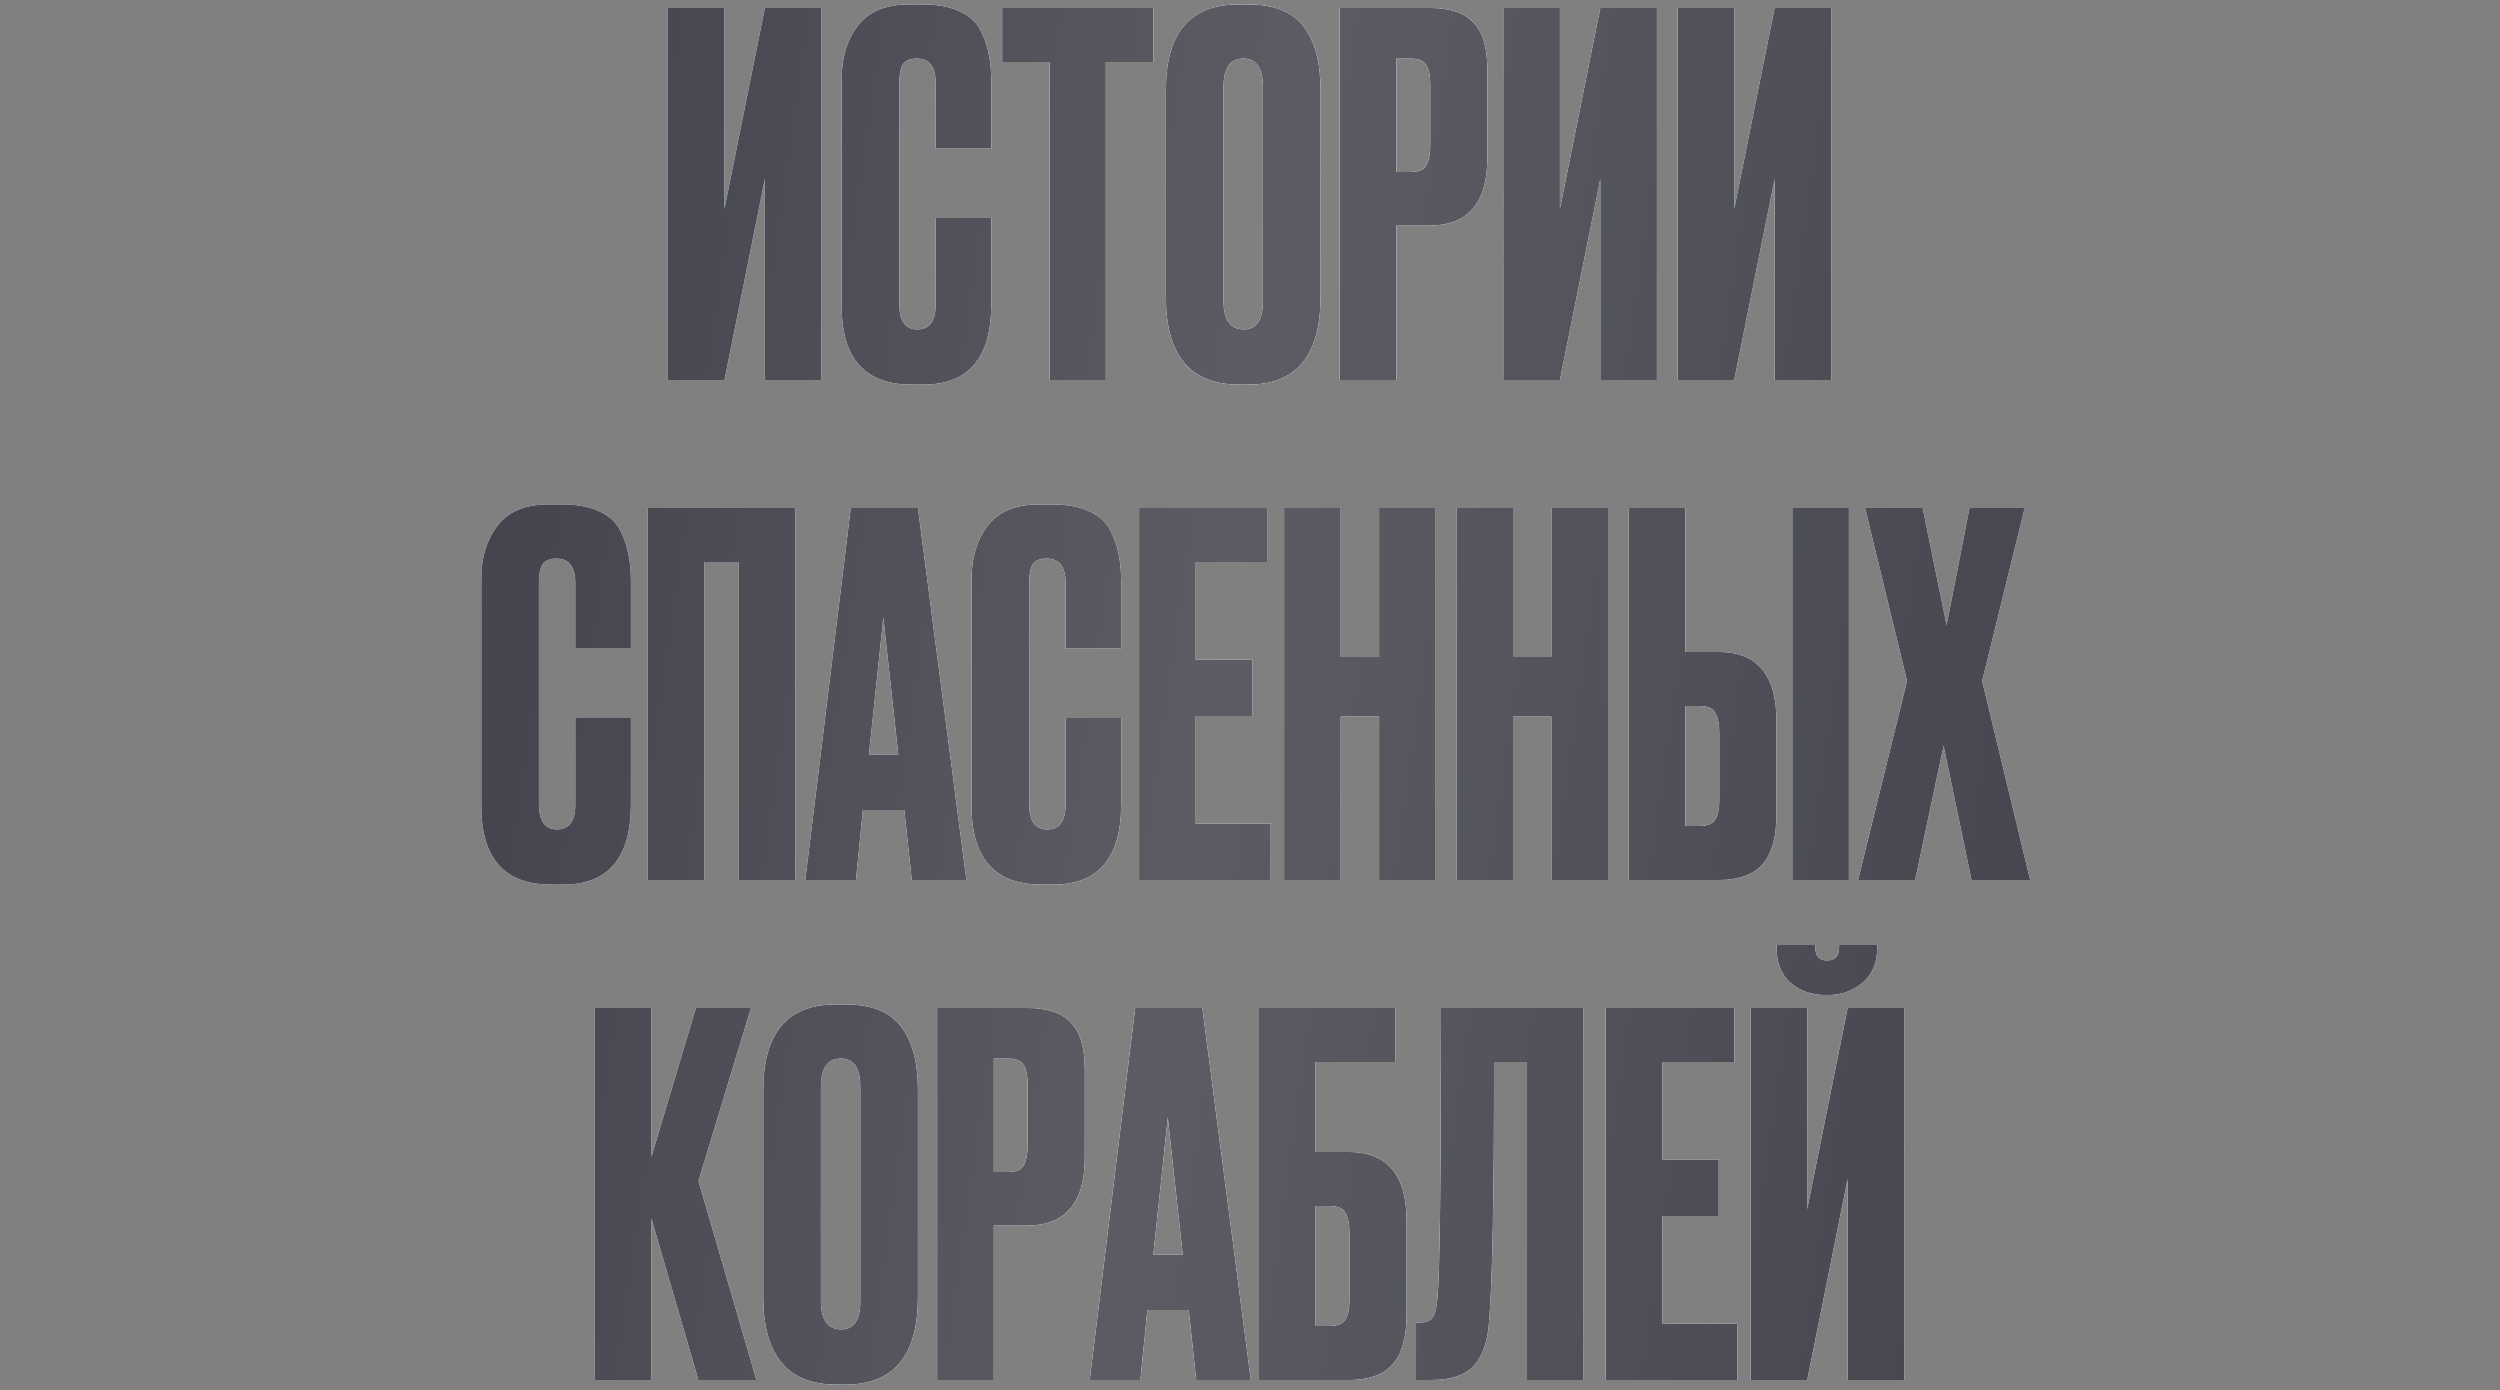
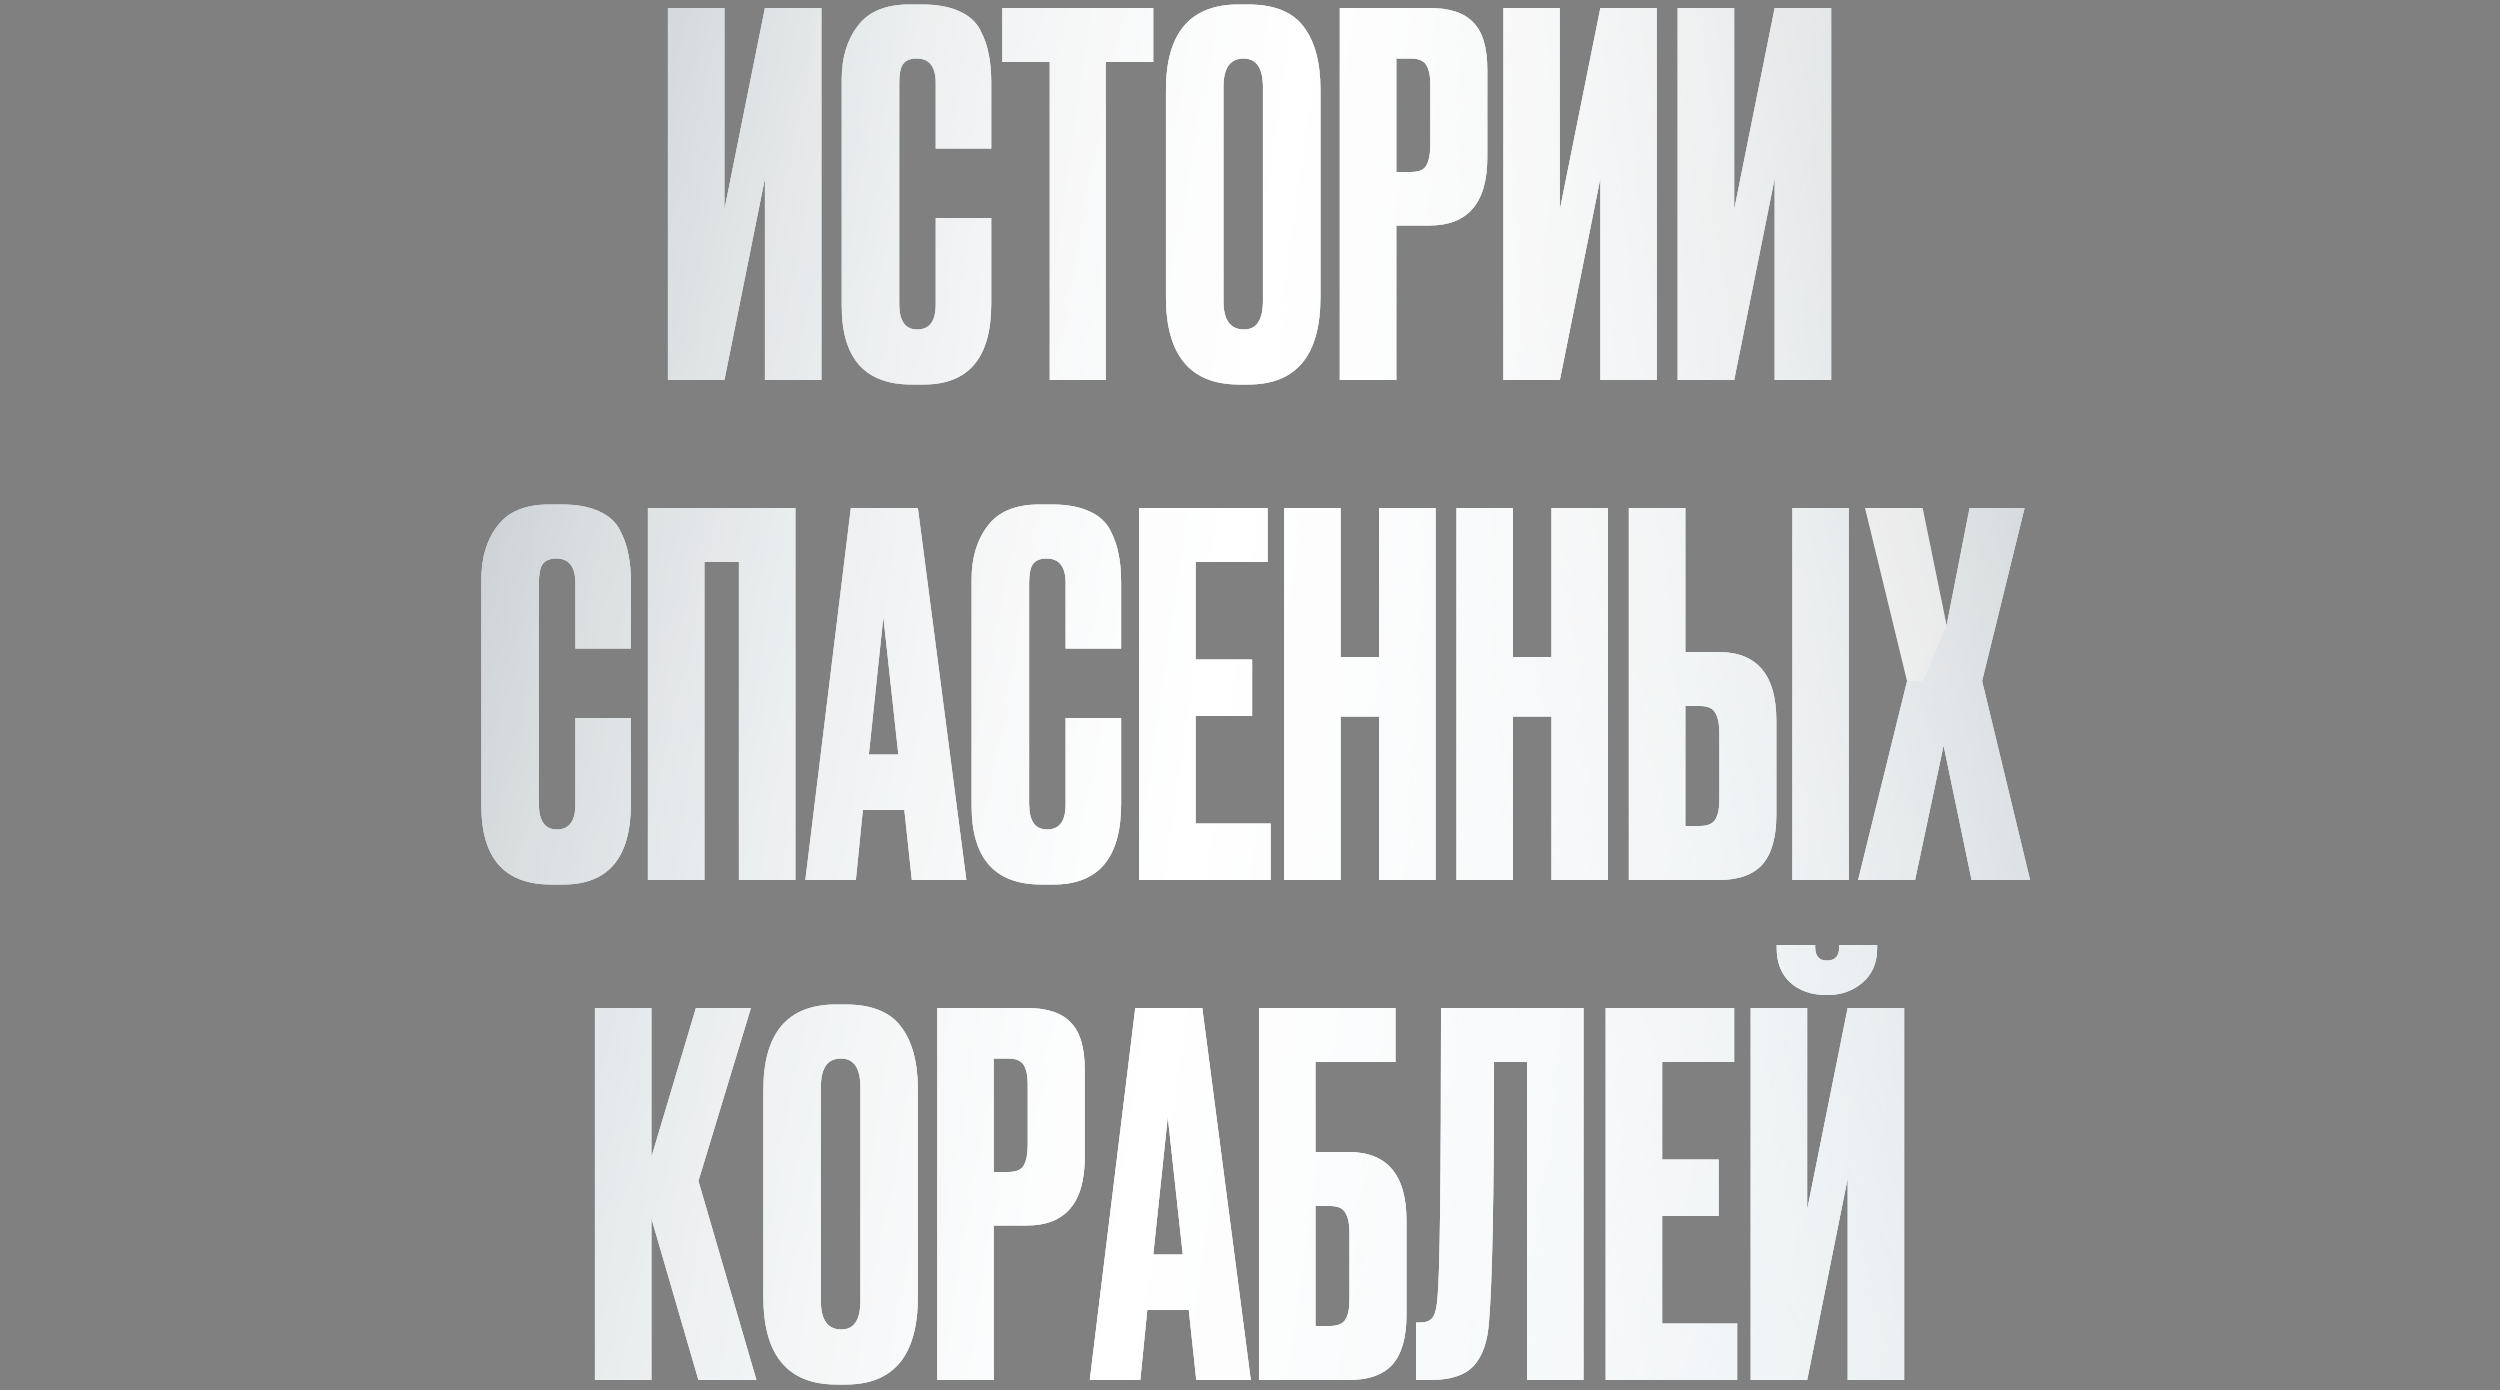
<svg xmlns="http://www.w3.org/2000/svg" width="250" height="139" viewBox="0 0 250 139" fill="none">
  <rect x="0" y="0" width="250" height="139" fill="#808080" stroke="none" />
  <path d="M76.492 38V17.85L72.442 38H66.792V0.8H72.442V20.95L76.492 0.8H82.142V38H76.492ZM93.573 30.45V21.8H99.123V30.4C99.123 35.767 96.873 38.45 92.373 38.45H91.123C86.49 38.45 84.173 35.833 84.173 30.6V7.9C84.173 5.767 84.707 4 85.773 2.6C86.84 1.167 88.557 0.45 90.923 0.45H92.223C93.69 0.45 94.907 0.667 95.873 1.1C96.873 1.533 97.59 2.167 98.023 3C98.457 3.833 98.74 4.65 98.873 5.45C99.04 6.217 99.123 7.133 99.123 8.2V14.85H93.573V8.3C93.573 6.667 92.94 5.85 91.673 5.85C91.007 5.85 90.54 6.05 90.273 6.45C90.04 6.817 89.923 7.433 89.923 8.3V30.4C89.923 32.1 90.523 32.95 91.723 32.95C92.957 32.95 93.573 32.117 93.573 30.45ZM100.225 0.8H115.325V6.2H110.575V38H104.975V6.2H100.225V0.8ZM132.045 8.95V29.7C132.045 35.533 129.645 38.45 124.845 38.45H123.895C119.028 38.45 116.595 35.533 116.595 29.7V9C116.595 3.3 119.012 0.45 123.845 0.45H124.795C127.395 0.45 129.245 1.183 130.345 2.65C131.478 4.117 132.045 6.217 132.045 8.95ZM126.295 30.1V8.7C126.295 6.8 125.645 5.85 124.345 5.85C123.012 5.85 122.345 6.8 122.345 8.7V30.1C122.345 32 123.028 32.95 124.395 32.95C125.662 32.95 126.295 32 126.295 30.1ZM142.931 22.55H139.631V38H133.981V0.8H142.931C144.965 0.8 146.431 1.283 147.331 2.25C148.265 3.183 148.731 4.75 148.731 6.95V15.75C148.731 20.283 146.798 22.55 142.931 22.55ZM139.631 5.85V17.2H141.081C141.881 17.2 142.398 16.983 142.631 16.55C142.898 16.083 143.031 15.4 143.031 14.5V8.4C143.031 7.567 142.898 6.933 142.631 6.5C142.365 6.067 141.848 5.85 141.081 5.85H139.631ZM160.036 38V17.85L155.986 38H150.336V0.8H155.986V20.95L160.036 0.8H165.686V38H160.036ZM177.468 38V17.85L173.418 38H167.768V0.8H173.418V20.95L177.468 0.8H183.118V38H177.468ZM57.538 80.45V71.8H63.088V80.4C63.088 85.767 60.838 88.45 56.338 88.45H55.088C50.455 88.45 48.138 85.833 48.138 80.6V57.9C48.138 55.767 48.671 54 49.738 52.6C50.805 51.167 52.521 50.45 54.888 50.45H56.188C57.655 50.45 58.871 50.667 59.838 51.1C60.838 51.533 61.555 52.167 61.988 53C62.421 53.833 62.705 54.65 62.838 55.45C63.005 56.217 63.088 57.133 63.088 58.2V64.85H57.538V58.3C57.538 56.667 56.905 55.85 55.638 55.85C54.971 55.85 54.505 56.05 54.238 56.45C54.005 56.817 53.888 57.433 53.888 58.3V80.4C53.888 82.1 54.488 82.95 55.688 82.95C56.921 82.95 57.538 82.117 57.538 80.45ZM64.79 88V50.8H79.54V88H73.89V56.2H70.44V88H64.79ZM91.185 88L90.435 81H86.285L85.585 88H80.535L85.085 50.8H91.785L96.635 88H91.185ZM88.335 61.7L86.885 75.45H89.835L88.335 61.7ZM106.562 80.45V71.8H112.112V80.4C112.112 85.767 109.862 88.45 105.362 88.45H104.112C99.478 88.45 97.162 85.833 97.162 80.6V57.9C97.162 55.767 97.695 54 98.761 52.6C99.828 51.167 101.545 50.45 103.912 50.45H105.212C106.678 50.45 107.895 50.667 108.862 51.1C109.862 51.533 110.578 52.167 111.012 53C111.445 53.833 111.728 54.65 111.862 55.45C112.028 56.217 112.112 57.133 112.112 58.2V64.85H106.562V58.3C106.562 56.667 105.928 55.85 104.662 55.85C103.995 55.85 103.528 56.05 103.262 56.45C103.028 56.817 102.912 57.433 102.912 58.3V80.4C102.912 82.1 103.512 82.95 104.712 82.95C105.945 82.95 106.562 82.117 106.562 80.45ZM113.913 50.8H126.763V56.2H119.563V65.95H125.213V71.6H119.563V82.35H127.063V88H113.913V50.8ZM134.063 71.65V88H128.413V50.8H134.063V65.7H137.913V50.8H143.563V88H137.913V71.65H134.063ZM151.299 71.65V88H145.649V50.8H151.299V65.7H155.149V50.8H160.799V88H155.149V71.65H151.299ZM168.535 65.2H171.835C175.702 65.2 177.635 67.483 177.635 72.05V81.5C177.635 83.733 177.169 85.383 176.235 86.45C175.302 87.483 173.835 88 171.835 88H162.885V50.8H168.535V65.2ZM168.535 82.6H169.985C170.752 82.6 171.269 82.383 171.535 81.95C171.802 81.517 171.935 80.883 171.935 80.05V73.3C171.935 72.4 171.802 71.733 171.535 71.3C171.302 70.833 170.785 70.6 169.985 70.6H168.535V82.6ZM184.885 50.8V88H179.235V50.8H184.885ZM190.709 68.1L186.509 50.8H192.259L194.659 62.55L196.959 50.8H202.459L198.209 68.1L203.009 88H197.159L194.359 74.55L191.509 88H185.809L190.709 68.1ZM69.842 138L65.142 121.85V138H59.492V100.8H65.142V115.7L69.592 100.8H75.092L69.842 118.1L75.642 138H69.842ZM91.786 108.95V129.7C91.786 135.533 89.386 138.45 84.586 138.45H83.636C78.77 138.45 76.336 135.533 76.336 129.7V109C76.336 103.3 78.753 100.45 83.586 100.45H84.536C87.136 100.45 88.986 101.183 90.086 102.65C91.22 104.117 91.786 106.217 91.786 108.95ZM86.036 130.1V108.7C86.036 106.8 85.386 105.85 84.086 105.85C82.753 105.85 82.086 106.8 82.086 108.7V130.1C82.086 132 82.77 132.95 84.136 132.95C85.403 132.95 86.036 132 86.036 130.1ZM102.673 122.55H99.373V138H93.723V100.8H102.673C104.706 100.8 106.173 101.283 107.073 102.25C108.006 103.183 108.473 104.75 108.473 106.95V115.75C108.473 120.283 106.539 122.55 102.673 122.55ZM99.373 105.85V117.2H100.823C101.623 117.2 102.139 116.983 102.373 116.55C102.639 116.083 102.773 115.4 102.773 114.5V108.4C102.773 107.567 102.639 106.933 102.373 106.5C102.106 106.067 101.589 105.85 100.823 105.85H99.373ZM119.628 138L118.878 131H114.728L114.028 138H108.978L113.528 100.8H120.228L125.078 138H119.628ZM116.778 111.7L115.328 125.45H118.278L116.778 111.7ZM125.898 138V100.8H139.548V106.2H131.548V115.2H134.848C138.715 115.2 140.648 117.483 140.648 122.05V131.5C140.648 133.733 140.181 135.383 139.248 136.45C138.315 137.483 136.848 138 134.848 138H125.898ZM131.548 132.6H132.998C133.765 132.6 134.281 132.383 134.548 131.95C134.815 131.517 134.948 130.883 134.948 130.05V123.3C134.948 122.4 134.815 121.733 134.548 121.3C134.315 120.833 133.798 120.6 132.998 120.6H131.548V132.6ZM152.702 138V106.2H149.402C149.402 119.5 149.235 128.15 148.902 132.15C148.769 134.15 148.252 135.633 147.352 136.6C146.485 137.533 145.035 138 143.002 138H141.602V132.25H142.002C142.635 132.25 143.069 132.067 143.302 131.7C143.535 131.333 143.685 130.683 143.752 129.75C143.985 127.517 144.102 117.867 144.102 100.8H158.352V138H152.702ZM160.568 100.8H173.418V106.2H166.218V115.95H171.868V121.6H166.218V132.35H173.718V138H160.568V100.8ZM184.768 138V117.85L180.718 138H175.068V100.8H180.718V120.95L184.768 100.8H190.418V138H184.768ZM182.768 99.5H182.618C181.151 99.5 179.951 99.083 179.018 98.25C178.118 97.417 177.668 96.267 177.668 94.8V94.5H181.518V94.7C181.518 95.6 181.901 96.05 182.668 96.05H182.718C183.518 96.05 183.918 95.6 183.918 94.7V94.5H187.718V94.8C187.718 96.267 187.235 97.417 186.268 98.25C185.301 99.083 184.135 99.5 182.768 99.5Z" fill="#32333D" />
  <path d="M76.492 38V17.85L72.442 38H66.792V0.8H72.442V20.95L76.492 0.8H82.142V38H76.492ZM93.573 30.45V21.8H99.123V30.4C99.123 35.767 96.873 38.45 92.373 38.45H91.123C86.49 38.45 84.173 35.833 84.173 30.6V7.9C84.173 5.767 84.707 4 85.773 2.6C86.84 1.167 88.557 0.45 90.923 0.45H92.223C93.69 0.45 94.907 0.667 95.873 1.1C96.873 1.533 97.59 2.167 98.023 3C98.457 3.833 98.74 4.65 98.873 5.45C99.04 6.217 99.123 7.133 99.123 8.2V14.85H93.573V8.3C93.573 6.667 92.94 5.85 91.673 5.85C91.007 5.85 90.54 6.05 90.273 6.45C90.04 6.817 89.923 7.433 89.923 8.3V30.4C89.923 32.1 90.523 32.95 91.723 32.95C92.957 32.95 93.573 32.117 93.573 30.45ZM100.225 0.8H115.325V6.2H110.575V38H104.975V6.2H100.225V0.8ZM132.045 8.95V29.7C132.045 35.533 129.645 38.45 124.845 38.45H123.895C119.028 38.45 116.595 35.533 116.595 29.7V9C116.595 3.3 119.012 0.45 123.845 0.45H124.795C127.395 0.45 129.245 1.183 130.345 2.65C131.478 4.117 132.045 6.217 132.045 8.95ZM126.295 30.1V8.7C126.295 6.8 125.645 5.85 124.345 5.85C123.012 5.85 122.345 6.8 122.345 8.7V30.1C122.345 32 123.028 32.95 124.395 32.95C125.662 32.95 126.295 32 126.295 30.1ZM142.931 22.55H139.631V38H133.981V0.8H142.931C144.965 0.8 146.431 1.283 147.331 2.25C148.265 3.183 148.731 4.75 148.731 6.95V15.75C148.731 20.283 146.798 22.55 142.931 22.55ZM139.631 5.85V17.2H141.081C141.881 17.2 142.398 16.983 142.631 16.55C142.898 16.083 143.031 15.4 143.031 14.5V8.4C143.031 7.567 142.898 6.933 142.631 6.5C142.365 6.067 141.848 5.85 141.081 5.85H139.631ZM160.036 38V17.85L155.986 38H150.336V0.8H155.986V20.95L160.036 0.8H165.686V38H160.036ZM177.468 38V17.85L173.418 38H167.768V0.8H173.418V20.95L177.468 0.8H183.118V38H177.468ZM57.538 80.45V71.8H63.088V80.4C63.088 85.767 60.838 88.45 56.338 88.45H55.088C50.455 88.45 48.138 85.833 48.138 80.6V57.9C48.138 55.767 48.671 54 49.738 52.6C50.805 51.167 52.521 50.45 54.888 50.45H56.188C57.655 50.45 58.871 50.667 59.838 51.1C60.838 51.533 61.555 52.167 61.988 53C62.421 53.833 62.705 54.65 62.838 55.45C63.005 56.217 63.088 57.133 63.088 58.2V64.85H57.538V58.3C57.538 56.667 56.905 55.85 55.638 55.85C54.971 55.85 54.505 56.05 54.238 56.45C54.005 56.817 53.888 57.433 53.888 58.3V80.4C53.888 82.1 54.488 82.95 55.688 82.95C56.921 82.95 57.538 82.117 57.538 80.45ZM64.79 88V50.8H79.54V88H73.89V56.2H70.44V88H64.79ZM91.185 88L90.435 81H86.285L85.585 88H80.535L85.085 50.8H91.785L96.635 88H91.185ZM88.335 61.7L86.885 75.45H89.835L88.335 61.7ZM106.562 80.45V71.8H112.112V80.4C112.112 85.767 109.862 88.45 105.362 88.45H104.112C99.478 88.45 97.162 85.833 97.162 80.6V57.9C97.162 55.767 97.695 54 98.761 52.6C99.828 51.167 101.545 50.45 103.912 50.45H105.212C106.678 50.45 107.895 50.667 108.862 51.1C109.862 51.533 110.578 52.167 111.012 53C111.445 53.833 111.728 54.65 111.862 55.45C112.028 56.217 112.112 57.133 112.112 58.2V64.85H106.562V58.3C106.562 56.667 105.928 55.85 104.662 55.85C103.995 55.85 103.528 56.05 103.262 56.45C103.028 56.817 102.912 57.433 102.912 58.3V80.4C102.912 82.1 103.512 82.95 104.712 82.95C105.945 82.95 106.562 82.117 106.562 80.45ZM113.913 50.8H126.763V56.2H119.563V65.95H125.213V71.6H119.563V82.35H127.063V88H113.913V50.8ZM134.063 71.65V88H128.413V50.8H134.063V65.7H137.913V50.8H143.563V88H137.913V71.65H134.063ZM151.299 71.65V88H145.649V50.8H151.299V65.7H155.149V50.8H160.799V88H155.149V71.65H151.299ZM168.535 65.2H171.835C175.702 65.2 177.635 67.483 177.635 72.05V81.5C177.635 83.733 177.169 85.383 176.235 86.45C175.302 87.483 173.835 88 171.835 88H162.885V50.8H168.535V65.2ZM168.535 82.6H169.985C170.752 82.6 171.269 82.383 171.535 81.95C171.802 81.517 171.935 80.883 171.935 80.05V73.3C171.935 72.4 171.802 71.733 171.535 71.3C171.302 70.833 170.785 70.6 169.985 70.6H168.535V82.6ZM184.885 50.8V88H179.235V50.8H184.885ZM190.709 68.1L186.509 50.8H192.259L194.659 62.55L196.959 50.8H202.459L198.209 68.1L203.009 88H197.159L194.359 74.55L191.509 88H185.809L190.709 68.1ZM69.842 138L65.142 121.85V138H59.492V100.8H65.142V115.7L69.592 100.8H75.092L69.842 118.1L75.642 138H69.842ZM91.786 108.95V129.7C91.786 135.533 89.386 138.45 84.586 138.45H83.636C78.77 138.45 76.336 135.533 76.336 129.7V109C76.336 103.3 78.753 100.45 83.586 100.45H84.536C87.136 100.45 88.986 101.183 90.086 102.65C91.22 104.117 91.786 106.217 91.786 108.95ZM86.036 130.1V108.7C86.036 106.8 85.386 105.85 84.086 105.85C82.753 105.85 82.086 106.8 82.086 108.7V130.1C82.086 132 82.77 132.95 84.136 132.95C85.403 132.95 86.036 132 86.036 130.1ZM102.673 122.55H99.373V138H93.723V100.8H102.673C104.706 100.8 106.173 101.283 107.073 102.25C108.006 103.183 108.473 104.75 108.473 106.95V115.75C108.473 120.283 106.539 122.55 102.673 122.55ZM99.373 105.85V117.2H100.823C101.623 117.2 102.139 116.983 102.373 116.55C102.639 116.083 102.773 115.4 102.773 114.5V108.4C102.773 107.567 102.639 106.933 102.373 106.5C102.106 106.067 101.589 105.85 100.823 105.85H99.373ZM119.628 138L118.878 131H114.728L114.028 138H108.978L113.528 100.8H120.228L125.078 138H119.628ZM116.778 111.7L115.328 125.45H118.278L116.778 111.7ZM125.898 138V100.8H139.548V106.2H131.548V115.2H134.848C138.715 115.2 140.648 117.483 140.648 122.05V131.5C140.648 133.733 140.181 135.383 139.248 136.45C138.315 137.483 136.848 138 134.848 138H125.898ZM131.548 132.6H132.998C133.765 132.6 134.281 132.383 134.548 131.95C134.815 131.517 134.948 130.883 134.948 130.05V123.3C134.948 122.4 134.815 121.733 134.548 121.3C134.315 120.833 133.798 120.6 132.998 120.6H131.548V132.6ZM152.702 138V106.2H149.402C149.402 119.5 149.235 128.15 148.902 132.15C148.769 134.15 148.252 135.633 147.352 136.6C146.485 137.533 145.035 138 143.002 138H141.602V132.25H142.002C142.635 132.25 143.069 132.067 143.302 131.7C143.535 131.333 143.685 130.683 143.752 129.75C143.985 127.517 144.102 117.867 144.102 100.8H158.352V138H152.702ZM160.568 100.8H173.418V106.2H166.218V115.95H171.868V121.6H166.218V132.35H173.718V138H160.568V100.8ZM184.768 138V117.85L180.718 138H175.068V100.8H180.718V120.95L184.768 100.8H190.418V138H184.768ZM182.768 99.5H182.618C181.151 99.5 179.951 99.083 179.018 98.25C178.118 97.417 177.668 96.267 177.668 94.8V94.5H181.518V94.7C181.518 95.6 181.901 96.05 182.668 96.05H182.718C183.518 96.05 183.918 95.6 183.918 94.7V94.5H187.718V94.8C187.718 96.267 187.235 97.417 186.268 98.25C185.301 99.083 184.135 99.5 182.768 99.5Z" fill="white" />
-   <path d="M76.492 38V17.85L72.442 38H66.792V0.8H72.442V20.95L76.492 0.8H82.142V38H76.492ZM93.573 30.45V21.8H99.123V30.4C99.123 35.767 96.873 38.45 92.373 38.45H91.123C86.49 38.45 84.173 35.833 84.173 30.6V7.9C84.173 5.767 84.707 4 85.773 2.6C86.84 1.167 88.557 0.45 90.923 0.45H92.223C93.69 0.45 94.907 0.667 95.873 1.1C96.873 1.533 97.59 2.167 98.023 3C98.457 3.833 98.74 4.65 98.873 5.45C99.04 6.217 99.123 7.133 99.123 8.2V14.85H93.573V8.3C93.573 6.667 92.94 5.85 91.673 5.85C91.007 5.85 90.54 6.05 90.273 6.45C90.04 6.817 89.923 7.433 89.923 8.3V30.4C89.923 32.1 90.523 32.95 91.723 32.95C92.957 32.95 93.573 32.117 93.573 30.45ZM100.225 0.8H115.325V6.2H110.575V38H104.975V6.2H100.225V0.8ZM132.045 8.95V29.7C132.045 35.533 129.645 38.45 124.845 38.45H123.895C119.028 38.45 116.595 35.533 116.595 29.7V9C116.595 3.3 119.012 0.45 123.845 0.45H124.795C127.395 0.45 129.245 1.183 130.345 2.65C131.478 4.117 132.045 6.217 132.045 8.95ZM126.295 30.1V8.7C126.295 6.8 125.645 5.85 124.345 5.85C123.012 5.85 122.345 6.8 122.345 8.7V30.1C122.345 32 123.028 32.95 124.395 32.95C125.662 32.95 126.295 32 126.295 30.1ZM142.931 22.55H139.631V38H133.981V0.8H142.931C144.965 0.8 146.431 1.283 147.331 2.25C148.265 3.183 148.731 4.75 148.731 6.95V15.75C148.731 20.283 146.798 22.55 142.931 22.55ZM139.631 5.85V17.2H141.081C141.881 17.2 142.398 16.983 142.631 16.55C142.898 16.083 143.031 15.4 143.031 14.5V8.4C143.031 7.567 142.898 6.933 142.631 6.5C142.365 6.067 141.848 5.85 141.081 5.85H139.631ZM160.036 38V17.85L155.986 38H150.336V0.8H155.986V20.95L160.036 0.8H165.686V38H160.036ZM177.468 38V17.85L173.418 38H167.768V0.8H173.418V20.95L177.468 0.8H183.118V38H177.468ZM57.538 80.45V71.8H63.088V80.4C63.088 85.767 60.838 88.45 56.338 88.45H55.088C50.455 88.45 48.138 85.833 48.138 80.6V57.9C48.138 55.767 48.671 54 49.738 52.6C50.805 51.167 52.521 50.45 54.888 50.45H56.188C57.655 50.45 58.871 50.667 59.838 51.1C60.838 51.533 61.555 52.167 61.988 53C62.421 53.833 62.705 54.65 62.838 55.45C63.005 56.217 63.088 57.133 63.088 58.2V64.85H57.538V58.3C57.538 56.667 56.905 55.85 55.638 55.85C54.971 55.85 54.505 56.05 54.238 56.45C54.005 56.817 53.888 57.433 53.888 58.3V80.4C53.888 82.1 54.488 82.95 55.688 82.95C56.921 82.95 57.538 82.117 57.538 80.45ZM64.79 88V50.8H79.54V88H73.89V56.2H70.44V88H64.79ZM91.185 88L90.435 81H86.285L85.585 88H80.535L85.085 50.8H91.785L96.635 88H91.185ZM88.335 61.7L86.885 75.45H89.835L88.335 61.7ZM106.562 80.45V71.8H112.112V80.4C112.112 85.767 109.862 88.45 105.362 88.45H104.112C99.478 88.45 97.162 85.833 97.162 80.6V57.9C97.162 55.767 97.695 54 98.761 52.6C99.828 51.167 101.545 50.45 103.912 50.45H105.212C106.678 50.45 107.895 50.667 108.862 51.1C109.862 51.533 110.578 52.167 111.012 53C111.445 53.833 111.728 54.65 111.862 55.45C112.028 56.217 112.112 57.133 112.112 58.2V64.85H106.562V58.3C106.562 56.667 105.928 55.85 104.662 55.85C103.995 55.85 103.528 56.05 103.262 56.45C103.028 56.817 102.912 57.433 102.912 58.3V80.4C102.912 82.1 103.512 82.95 104.712 82.95C105.945 82.95 106.562 82.117 106.562 80.45ZM113.913 50.8H126.763V56.2H119.563V65.95H125.213V71.6H119.563V82.35H127.063V88H113.913V50.8ZM134.063 71.65V88H128.413V50.8H134.063V65.7H137.913V50.8H143.563V88H137.913V71.65H134.063ZM151.299 71.65V88H145.649V50.8H151.299V65.7H155.149V50.8H160.799V88H155.149V71.65H151.299ZM168.535 65.2H171.835C175.702 65.2 177.635 67.483 177.635 72.05V81.5C177.635 83.733 177.169 85.383 176.235 86.45C175.302 87.483 173.835 88 171.835 88H162.885V50.8H168.535V65.2ZM168.535 82.6H169.985C170.752 82.6 171.269 82.383 171.535 81.95C171.802 81.517 171.935 80.883 171.935 80.05V73.3C171.935 72.4 171.802 71.733 171.535 71.3C171.302 70.833 170.785 70.6 169.985 70.6H168.535V82.6ZM184.885 50.8V88H179.235V50.8H184.885ZM190.709 68.1L186.509 50.8H192.259L194.659 62.55L196.959 50.8H202.459L198.209 68.1L203.009 88H197.159L194.359 74.55L191.509 88H185.809L190.709 68.1ZM69.842 138L65.142 121.85V138H59.492V100.8H65.142V115.7L69.592 100.8H75.092L69.842 118.1L75.642 138H69.842ZM91.786 108.95V129.7C91.786 135.533 89.386 138.45 84.586 138.45H83.636C78.77 138.45 76.336 135.533 76.336 129.7V109C76.336 103.3 78.753 100.45 83.586 100.45H84.536C87.136 100.45 88.986 101.183 90.086 102.65C91.22 104.117 91.786 106.217 91.786 108.95ZM86.036 130.1V108.7C86.036 106.8 85.386 105.85 84.086 105.85C82.753 105.85 82.086 106.8 82.086 108.7V130.1C82.086 132 82.77 132.95 84.136 132.95C85.403 132.95 86.036 132 86.036 130.1ZM102.673 122.55H99.373V138H93.723V100.8H102.673C104.706 100.8 106.173 101.283 107.073 102.25C108.006 103.183 108.473 104.75 108.473 106.95V115.75C108.473 120.283 106.539 122.55 102.673 122.55ZM99.373 105.85V117.2H100.823C101.623 117.2 102.139 116.983 102.373 116.55C102.639 116.083 102.773 115.4 102.773 114.5V108.4C102.773 107.567 102.639 106.933 102.373 106.5C102.106 106.067 101.589 105.85 100.823 105.85H99.373ZM119.628 138L118.878 131H114.728L114.028 138H108.978L113.528 100.8H120.228L125.078 138H119.628ZM116.778 111.7L115.328 125.45H118.278L116.778 111.7ZM125.898 138V100.8H139.548V106.2H131.548V115.2H134.848C138.715 115.2 140.648 117.483 140.648 122.05V131.5C140.648 133.733 140.181 135.383 139.248 136.45C138.315 137.483 136.848 138 134.848 138H125.898ZM131.548 132.6H132.998C133.765 132.6 134.281 132.383 134.548 131.95C134.815 131.517 134.948 130.883 134.948 130.05V123.3C134.948 122.4 134.815 121.733 134.548 121.3C134.315 120.833 133.798 120.6 132.998 120.6H131.548V132.6ZM152.702 138V106.2H149.402C149.402 119.5 149.235 128.15 148.902 132.15C148.769 134.15 148.252 135.633 147.352 136.6C146.485 137.533 145.035 138 143.002 138H141.602V132.25H142.002C142.635 132.25 143.069 132.067 143.302 131.7C143.535 131.333 143.685 130.683 143.752 129.75C143.985 127.517 144.102 117.867 144.102 100.8H158.352V138H152.702ZM160.568 100.8H173.418V106.2H166.218V115.95H171.868V121.6H166.218V132.35H173.718V138H160.568V100.8ZM184.768 138V117.85L180.718 138H175.068V100.8H180.718V120.95L184.768 100.8H190.418V138H184.768ZM182.768 99.5H182.618C181.151 99.5 179.951 99.083 179.018 98.25C178.118 97.417 177.668 96.267 177.668 94.8V94.5H181.518V94.7C181.518 95.6 181.901 96.05 182.668 96.05H182.718C183.518 96.05 183.918 95.6 183.918 94.7V94.5H187.718V94.8C187.718 96.267 187.235 97.417 186.268 98.25C185.301 99.083 184.135 99.5 182.768 99.5Z" fill="#D6E2E8" />
+   <path d="M76.492 38V17.85L72.442 38H66.792V0.8H72.442V20.95L76.492 0.8H82.142V38H76.492ZM93.573 30.45V21.8H99.123V30.4C99.123 35.767 96.873 38.45 92.373 38.45H91.123C86.49 38.45 84.173 35.833 84.173 30.6V7.9C84.173 5.767 84.707 4 85.773 2.6C86.84 1.167 88.557 0.45 90.923 0.45H92.223C93.69 0.45 94.907 0.667 95.873 1.1C96.873 1.533 97.59 2.167 98.023 3C98.457 3.833 98.74 4.65 98.873 5.45C99.04 6.217 99.123 7.133 99.123 8.2V14.85H93.573V8.3C93.573 6.667 92.94 5.85 91.673 5.85C91.007 5.85 90.54 6.05 90.273 6.45C90.04 6.817 89.923 7.433 89.923 8.3V30.4C89.923 32.1 90.523 32.95 91.723 32.95C92.957 32.95 93.573 32.117 93.573 30.45ZM100.225 0.8H115.325V6.2H110.575V38H104.975V6.2H100.225V0.8ZM132.045 8.95V29.7C132.045 35.533 129.645 38.45 124.845 38.45H123.895C119.028 38.45 116.595 35.533 116.595 29.7V9C116.595 3.3 119.012 0.45 123.845 0.45H124.795C127.395 0.45 129.245 1.183 130.345 2.65C131.478 4.117 132.045 6.217 132.045 8.95ZM126.295 30.1V8.7C126.295 6.8 125.645 5.85 124.345 5.85C123.012 5.85 122.345 6.8 122.345 8.7V30.1C122.345 32 123.028 32.95 124.395 32.95C125.662 32.95 126.295 32 126.295 30.1ZM142.931 22.55H139.631V38H133.981V0.8H142.931C144.965 0.8 146.431 1.283 147.331 2.25C148.265 3.183 148.731 4.75 148.731 6.95V15.75C148.731 20.283 146.798 22.55 142.931 22.55ZM139.631 5.85V17.2H141.081C141.881 17.2 142.398 16.983 142.631 16.55C142.898 16.083 143.031 15.4 143.031 14.5V8.4C143.031 7.567 142.898 6.933 142.631 6.5C142.365 6.067 141.848 5.85 141.081 5.85H139.631ZM160.036 38V17.85L155.986 38H150.336V0.8H155.986V20.95L160.036 0.8H165.686V38H160.036ZM177.468 38V17.85L173.418 38H167.768V0.8H173.418V20.95L177.468 0.8H183.118V38H177.468ZM57.538 80.45V71.8H63.088V80.4C63.088 85.767 60.838 88.45 56.338 88.45H55.088C50.455 88.45 48.138 85.833 48.138 80.6V57.9C48.138 55.767 48.671 54 49.738 52.6C50.805 51.167 52.521 50.45 54.888 50.45H56.188C57.655 50.45 58.871 50.667 59.838 51.1C60.838 51.533 61.555 52.167 61.988 53C62.421 53.833 62.705 54.65 62.838 55.45C63.005 56.217 63.088 57.133 63.088 58.2V64.85H57.538V58.3C57.538 56.667 56.905 55.85 55.638 55.85C54.971 55.85 54.505 56.05 54.238 56.45C54.005 56.817 53.888 57.433 53.888 58.3V80.4C53.888 82.1 54.488 82.95 55.688 82.95C56.921 82.95 57.538 82.117 57.538 80.45ZM64.79 88V50.8H79.54V88H73.89V56.2H70.44V88H64.79ZM91.185 88L90.435 81H86.285L85.585 88H80.535L85.085 50.8H91.785L96.635 88H91.185ZM88.335 61.7L86.885 75.45H89.835L88.335 61.7ZM106.562 80.45V71.8H112.112V80.4C112.112 85.767 109.862 88.45 105.362 88.45H104.112C99.478 88.45 97.162 85.833 97.162 80.6V57.9C97.162 55.767 97.695 54 98.761 52.6C99.828 51.167 101.545 50.45 103.912 50.45H105.212C106.678 50.45 107.895 50.667 108.862 51.1C109.862 51.533 110.578 52.167 111.012 53C111.445 53.833 111.728 54.65 111.862 55.45C112.028 56.217 112.112 57.133 112.112 58.2V64.85H106.562V58.3C106.562 56.667 105.928 55.85 104.662 55.85C103.995 55.85 103.528 56.05 103.262 56.45C103.028 56.817 102.912 57.433 102.912 58.3V80.4C102.912 82.1 103.512 82.95 104.712 82.95C105.945 82.95 106.562 82.117 106.562 80.45ZM113.913 50.8H126.763V56.2H119.563V65.95H125.213V71.6H119.563V82.35H127.063V88H113.913V50.8ZM134.063 71.65V88H128.413V50.8H134.063V65.7H137.913V50.8H143.563V88H137.913V71.65H134.063ZM151.299 71.65V88H145.649V50.8H151.299V65.7H155.149V50.8H160.799V88H155.149V71.65H151.299ZM168.535 65.2H171.835C175.702 65.2 177.635 67.483 177.635 72.05V81.5C177.635 83.733 177.169 85.383 176.235 86.45C175.302 87.483 173.835 88 171.835 88H162.885V50.8H168.535V65.2ZM168.535 82.6H169.985C170.752 82.6 171.269 82.383 171.535 81.95C171.802 81.517 171.935 80.883 171.935 80.05V73.3C171.935 72.4 171.802 71.733 171.535 71.3C171.302 70.833 170.785 70.6 169.985 70.6H168.535V82.6ZM184.885 50.8V88H179.235V50.8H184.885ZM190.709 68.1H192.259L194.659 62.55L196.959 50.8H202.459L198.209 68.1L203.009 88H197.159L194.359 74.55L191.509 88H185.809L190.709 68.1ZM69.842 138L65.142 121.85V138H59.492V100.8H65.142V115.7L69.592 100.8H75.092L69.842 118.1L75.642 138H69.842ZM91.786 108.95V129.7C91.786 135.533 89.386 138.45 84.586 138.45H83.636C78.77 138.45 76.336 135.533 76.336 129.7V109C76.336 103.3 78.753 100.45 83.586 100.45H84.536C87.136 100.45 88.986 101.183 90.086 102.65C91.22 104.117 91.786 106.217 91.786 108.95ZM86.036 130.1V108.7C86.036 106.8 85.386 105.85 84.086 105.85C82.753 105.85 82.086 106.8 82.086 108.7V130.1C82.086 132 82.77 132.95 84.136 132.95C85.403 132.95 86.036 132 86.036 130.1ZM102.673 122.55H99.373V138H93.723V100.8H102.673C104.706 100.8 106.173 101.283 107.073 102.25C108.006 103.183 108.473 104.75 108.473 106.95V115.75C108.473 120.283 106.539 122.55 102.673 122.55ZM99.373 105.85V117.2H100.823C101.623 117.2 102.139 116.983 102.373 116.55C102.639 116.083 102.773 115.4 102.773 114.5V108.4C102.773 107.567 102.639 106.933 102.373 106.5C102.106 106.067 101.589 105.85 100.823 105.85H99.373ZM119.628 138L118.878 131H114.728L114.028 138H108.978L113.528 100.8H120.228L125.078 138H119.628ZM116.778 111.7L115.328 125.45H118.278L116.778 111.7ZM125.898 138V100.8H139.548V106.2H131.548V115.2H134.848C138.715 115.2 140.648 117.483 140.648 122.05V131.5C140.648 133.733 140.181 135.383 139.248 136.45C138.315 137.483 136.848 138 134.848 138H125.898ZM131.548 132.6H132.998C133.765 132.6 134.281 132.383 134.548 131.95C134.815 131.517 134.948 130.883 134.948 130.05V123.3C134.948 122.4 134.815 121.733 134.548 121.3C134.315 120.833 133.798 120.6 132.998 120.6H131.548V132.6ZM152.702 138V106.2H149.402C149.402 119.5 149.235 128.15 148.902 132.15C148.769 134.15 148.252 135.633 147.352 136.6C146.485 137.533 145.035 138 143.002 138H141.602V132.25H142.002C142.635 132.25 143.069 132.067 143.302 131.7C143.535 131.333 143.685 130.683 143.752 129.75C143.985 127.517 144.102 117.867 144.102 100.8H158.352V138H152.702ZM160.568 100.8H173.418V106.2H166.218V115.95H171.868V121.6H166.218V132.35H173.718V138H160.568V100.8ZM184.768 138V117.85L180.718 138H175.068V100.8H180.718V120.95L184.768 100.8H190.418V138H184.768ZM182.768 99.5H182.618C181.151 99.5 179.951 99.083 179.018 98.25C178.118 97.417 177.668 96.267 177.668 94.8V94.5H181.518V94.7C181.518 95.6 181.901 96.05 182.668 96.05H182.718C183.518 96.05 183.918 95.6 183.918 94.7V94.5H187.718V94.8C187.718 96.267 187.235 97.417 186.268 98.25C185.301 99.083 184.135 99.5 182.768 99.5Z" fill="#D6E2E8" />
  <path d="M76.492 38V17.85L72.442 38H66.792V0.8H72.442V20.95L76.492 0.8H82.142V38H76.492ZM93.573 30.45V21.8H99.123V30.4C99.123 35.767 96.873 38.45 92.373 38.45H91.123C86.49 38.45 84.173 35.833 84.173 30.6V7.9C84.173 5.767 84.707 4 85.773 2.6C86.84 1.167 88.557 0.45 90.923 0.45H92.223C93.69 0.45 94.907 0.667 95.873 1.1C96.873 1.533 97.59 2.167 98.023 3C98.457 3.833 98.74 4.65 98.873 5.45C99.04 6.217 99.123 7.133 99.123 8.2V14.85H93.573V8.3C93.573 6.667 92.94 5.85 91.673 5.85C91.007 5.85 90.54 6.05 90.273 6.45C90.04 6.817 89.923 7.433 89.923 8.3V30.4C89.923 32.1 90.523 32.95 91.723 32.95C92.957 32.95 93.573 32.117 93.573 30.45ZM100.225 0.8H115.325V6.2H110.575V38H104.975V6.2H100.225V0.8ZM132.045 8.95V29.7C132.045 35.533 129.645 38.45 124.845 38.45H123.895C119.028 38.45 116.595 35.533 116.595 29.7V9C116.595 3.3 119.012 0.45 123.845 0.45H124.795C127.395 0.45 129.245 1.183 130.345 2.65C131.478 4.117 132.045 6.217 132.045 8.95ZM126.295 30.1V8.7C126.295 6.8 125.645 5.85 124.345 5.85C123.012 5.85 122.345 6.8 122.345 8.7V30.1C122.345 32 123.028 32.95 124.395 32.95C125.662 32.95 126.295 32 126.295 30.1ZM142.931 22.55H139.631V38H133.981V0.8H142.931C144.965 0.8 146.431 1.283 147.331 2.25C148.265 3.183 148.731 4.75 148.731 6.95V15.75C148.731 20.283 146.798 22.55 142.931 22.55ZM139.631 5.85V17.2H141.081C141.881 17.2 142.398 16.983 142.631 16.55C142.898 16.083 143.031 15.4 143.031 14.5V8.4C143.031 7.567 142.898 6.933 142.631 6.5C142.365 6.067 141.848 5.85 141.081 5.85H139.631ZM160.036 38V17.85L155.986 38H150.336V0.8H155.986V20.95L160.036 0.8H165.686V38H160.036ZM177.468 38V17.85L173.418 38H167.768V0.8H173.418V20.95L177.468 0.8H183.118V38H177.468ZM57.538 80.45V71.8H63.088V80.4C63.088 85.767 60.838 88.45 56.338 88.45H55.088C50.455 88.45 48.138 85.833 48.138 80.6V57.9C48.138 55.767 48.671 54 49.738 52.6C50.805 51.167 52.521 50.45 54.888 50.45H56.188C57.655 50.45 58.871 50.667 59.838 51.1C60.838 51.533 61.555 52.167 61.988 53C62.421 53.833 62.705 54.65 62.838 55.45C63.005 56.217 63.088 57.133 63.088 58.2V64.85H57.538V58.3C57.538 56.667 56.905 55.85 55.638 55.85C54.971 55.85 54.505 56.05 54.238 56.45C54.005 56.817 53.888 57.433 53.888 58.3V80.4C53.888 82.1 54.488 82.95 55.688 82.95C56.921 82.95 57.538 82.117 57.538 80.45ZM64.79 88V50.8H79.54V88H73.89V56.2H70.44V88H64.79ZM91.185 88L90.435 81H86.285L85.585 88H80.535L85.085 50.8H91.785L96.635 88H91.185ZM88.335 61.7L86.885 75.45H89.835L88.335 61.7ZM106.562 80.45V71.8H112.112V80.4C112.112 85.767 109.862 88.45 105.362 88.45H104.112C99.478 88.45 97.162 85.833 97.162 80.6V57.9C97.162 55.767 97.695 54 98.761 52.6C99.828 51.167 101.545 50.45 103.912 50.45H105.212C106.678 50.45 107.895 50.667 108.862 51.1C109.862 51.533 110.578 52.167 111.012 53C111.445 53.833 111.728 54.65 111.862 55.45C112.028 56.217 112.112 57.133 112.112 58.2V64.85H106.562V58.3C106.562 56.667 105.928 55.85 104.662 55.85C103.995 55.85 103.528 56.05 103.262 56.45C103.028 56.817 102.912 57.433 102.912 58.3V80.4C102.912 82.1 103.512 82.95 104.712 82.95C105.945 82.95 106.562 82.117 106.562 80.45ZM113.913 50.8H126.763V56.2H119.563V65.95H125.213V71.6H119.563V82.35H127.063V88H113.913V50.8ZM134.063 71.65V88H128.413V50.8H134.063V65.7H137.913V50.8H143.563V88H137.913V71.65H134.063ZM151.299 71.65V88H145.649V50.8H151.299V65.7H155.149V50.8H160.799V88H155.149V71.65H151.299ZM168.535 65.2H171.835C175.702 65.2 177.635 67.483 177.635 72.05V81.5C177.635 83.733 177.169 85.383 176.235 86.45C175.302 87.483 173.835 88 171.835 88H162.885V50.8H168.535V65.2ZM168.535 82.6H169.985C170.752 82.6 171.269 82.383 171.535 81.95C171.802 81.517 171.935 80.883 171.935 80.05V73.3C171.935 72.4 171.802 71.733 171.535 71.3C171.302 70.833 170.785 70.6 169.985 70.6H168.535V82.6ZM184.885 50.8V88H179.235V50.8H184.885ZM190.709 68.1L186.509 50.8H192.259L194.659 62.55L196.959 50.8H202.459L198.209 68.1L203.009 88H197.159L194.359 74.55L191.509 88H185.809L190.709 68.1ZM69.842 138L65.142 121.85V138H59.492V100.8H65.142V115.7L69.592 100.8H75.092L69.842 118.1L75.642 138H69.842ZM91.786 108.95V129.7C91.786 135.533 89.386 138.45 84.586 138.45H83.636C78.77 138.45 76.336 135.533 76.336 129.7V109C76.336 103.3 78.753 100.45 83.586 100.45H84.536C87.136 100.45 88.986 101.183 90.086 102.65C91.22 104.117 91.786 106.217 91.786 108.95ZM86.036 130.1V108.7C86.036 106.8 85.386 105.85 84.086 105.85C82.753 105.85 82.086 106.8 82.086 108.7V130.1C82.086 132 82.77 132.95 84.136 132.95C85.403 132.95 86.036 132 86.036 130.1ZM102.673 122.55H99.373V138H93.723V100.8H102.673C104.706 100.8 106.173 101.283 107.073 102.25C108.006 103.183 108.473 104.75 108.473 106.95V115.75C108.473 120.283 106.539 122.55 102.673 122.55ZM99.373 105.85V117.2H100.823C101.623 117.2 102.139 116.983 102.373 116.55C102.639 116.083 102.773 115.4 102.773 114.5V108.4C102.773 107.567 102.639 106.933 102.373 106.5C102.106 106.067 101.589 105.85 100.823 105.85H99.373ZM119.628 138L118.878 131H114.728L114.028 138H108.978L113.528 100.8H120.228L125.078 138H119.628ZM116.778 111.7L115.328 125.45H118.278L116.778 111.7ZM125.898 138V100.8H139.548V106.2H131.548V115.2H134.848C138.715 115.2 140.648 117.483 140.648 122.05V131.5C140.648 133.733 140.181 135.383 139.248 136.45C138.315 137.483 136.848 138 134.848 138H125.898ZM131.548 132.6H132.998C133.765 132.6 134.281 132.383 134.548 131.95C134.815 131.517 134.948 130.883 134.948 130.05V123.3C134.948 122.4 134.815 121.733 134.548 121.3C134.315 120.833 133.798 120.6 132.998 120.6H131.548V132.6ZM152.702 138V106.2H149.402C149.402 119.5 149.235 128.15 148.902 132.15C148.769 134.15 148.252 135.633 147.352 136.6C146.485 137.533 145.035 138 143.002 138H141.602V132.25H142.002C142.635 132.25 143.069 132.067 143.302 131.7C143.535 131.333 143.685 130.683 143.752 129.75C143.985 127.517 144.102 117.867 144.102 100.8H158.352V138H152.702ZM160.568 100.8H173.418V106.2H166.218V115.95H171.868V121.6H166.218V132.35H173.718V138H160.568V100.8ZM184.768 138V117.85L180.718 138H175.068V100.8H180.718V120.95L184.768 100.8H190.418V138H184.768ZM182.768 99.5H182.618C181.151 99.5 179.951 99.083 179.018 98.25C178.118 97.417 177.668 96.267 177.668 94.8V94.5H181.518V94.7C181.518 95.6 181.901 96.05 182.668 96.05H182.718C183.518 96.05 183.918 95.6 183.918 94.7V94.5H187.718V94.8C187.718 96.267 187.235 97.417 186.268 98.25C185.301 99.083 184.135 99.5 182.768 99.5Z" fill="url(#paint0_linear_2012_5997)" />
  <path d="M76.492 38V17.85L72.442 38H66.792V0.8H72.442V20.95L76.492 0.8H82.142V38H76.492ZM93.573 30.45V21.8H99.123V30.4C99.123 35.767 96.873 38.45 92.373 38.45H91.123C86.49 38.45 84.173 35.833 84.173 30.6V7.9C84.173 5.767 84.707 4 85.773 2.6C86.84 1.167 88.557 0.45 90.923 0.45H92.223C93.69 0.45 94.907 0.667 95.873 1.1C96.873 1.533 97.59 2.167 98.023 3C98.457 3.833 98.74 4.65 98.873 5.45C99.04 6.217 99.123 7.133 99.123 8.2V14.85H93.573V8.3C93.573 6.667 92.94 5.85 91.673 5.85C91.007 5.85 90.54 6.05 90.273 6.45C90.04 6.817 89.923 7.433 89.923 8.3V30.4C89.923 32.1 90.523 32.95 91.723 32.95C92.957 32.95 93.573 32.117 93.573 30.45ZM100.225 0.8H115.325V6.2H110.575V38H104.975V6.2H100.225V0.8ZM132.045 8.95V29.7C132.045 35.533 129.645 38.45 124.845 38.45H123.895C119.028 38.45 116.595 35.533 116.595 29.7V9C116.595 3.3 119.012 0.45 123.845 0.45H124.795C127.395 0.45 129.245 1.183 130.345 2.65C131.478 4.117 132.045 6.217 132.045 8.95ZM126.295 30.1V8.7C126.295 6.8 125.645 5.85 124.345 5.85C123.012 5.85 122.345 6.8 122.345 8.7V30.1C122.345 32 123.028 32.95 124.395 32.95C125.662 32.95 126.295 32 126.295 30.1ZM142.931 22.55H139.631V38H133.981V0.8H142.931C144.965 0.8 146.431 1.283 147.331 2.25C148.265 3.183 148.731 4.75 148.731 6.95V15.75C148.731 20.283 146.798 22.55 142.931 22.55ZM139.631 5.85V17.2H141.081C141.881 17.2 142.398 16.983 142.631 16.55C142.898 16.083 143.031 15.4 143.031 14.5V8.4C143.031 7.567 142.898 6.933 142.631 6.5C142.365 6.067 141.848 5.85 141.081 5.85H139.631ZM160.036 38V17.85L155.986 38H150.336V0.8H155.986V20.95L160.036 0.8H165.686V38H160.036ZM177.468 38V17.85L173.418 38H167.768V0.8H173.418V20.95L177.468 0.8H183.118V38H177.468ZM57.538 80.45V71.8H63.088V80.4C63.088 85.767 60.838 88.45 56.338 88.45H55.088C50.455 88.45 48.138 85.833 48.138 80.6V57.9C48.138 55.767 48.671 54 49.738 52.6C50.805 51.167 52.521 50.45 54.888 50.45H56.188C57.655 50.45 58.871 50.667 59.838 51.1C60.838 51.533 61.555 52.167 61.988 53C62.421 53.833 62.705 54.65 62.838 55.45C63.005 56.217 63.088 57.133 63.088 58.2V64.85H57.538V58.3C57.538 56.667 56.905 55.85 55.638 55.85C54.971 55.85 54.505 56.05 54.238 56.45C54.005 56.817 53.888 57.433 53.888 58.3V80.4C53.888 82.1 54.488 82.95 55.688 82.95C56.921 82.95 57.538 82.117 57.538 80.45ZM64.79 88V50.8H79.54V88H73.89V56.2H70.44V88H64.79ZM91.185 88L90.435 81H86.285L85.585 88H80.535L85.085 50.8H91.785L96.635 88H91.185ZM88.335 61.7L86.885 75.45H89.835L88.335 61.7ZM106.562 80.45V71.8H112.112V80.4C112.112 85.767 109.862 88.45 105.362 88.45H104.112C99.478 88.45 97.162 85.833 97.162 80.6V57.9C97.162 55.767 97.695 54 98.761 52.6C99.828 51.167 101.545 50.45 103.912 50.45H105.212C106.678 50.45 107.895 50.667 108.862 51.1C109.862 51.533 110.578 52.167 111.012 53C111.445 53.833 111.728 54.65 111.862 55.45C112.028 56.217 112.112 57.133 112.112 58.2V64.85H106.562V58.3C106.562 56.667 105.928 55.85 104.662 55.85C103.995 55.85 103.528 56.05 103.262 56.45C103.028 56.817 102.912 57.433 102.912 58.3V80.4C102.912 82.1 103.512 82.95 104.712 82.95C105.945 82.95 106.562 82.117 106.562 80.45ZM113.913 50.8H126.763V56.2H119.563V65.95H125.213V71.6H119.563V82.35H127.063V88H113.913V50.8ZM134.063 71.65V88H128.413V50.8H134.063V65.7H137.913V50.8H143.563V88H137.913V71.65H134.063ZM151.299 71.65V88H145.649V50.8H151.299V65.7H155.149V50.8H160.799V88H155.149V71.65H151.299ZM168.535 65.2H171.835C175.702 65.2 177.635 67.483 177.635 72.05V81.5C177.635 83.733 177.169 85.383 176.235 86.45C175.302 87.483 173.835 88 171.835 88H162.885V50.8H168.535V65.2ZM168.535 82.6H169.985C170.752 82.6 171.269 82.383 171.535 81.95C171.802 81.517 171.935 80.883 171.935 80.05V73.3C171.935 72.4 171.802 71.733 171.535 71.3C171.302 70.833 170.785 70.6 169.985 70.6H168.535V82.6ZM184.885 50.8V88H179.235V50.8H184.885ZM190.709 68.1L186.509 50.8H192.259L194.659 62.55L196.959 50.8H202.459L198.209 68.1L203.009 88H197.159L194.359 74.55L191.509 88H185.809L190.709 68.1ZM69.842 138L65.142 121.85V138H59.492V100.8H65.142V115.7L69.592 100.8H75.092L69.842 118.1L75.642 138H69.842ZM91.786 108.95V129.7C91.786 135.533 89.386 138.45 84.586 138.45H83.636C78.77 138.45 76.336 135.533 76.336 129.7V109C76.336 103.3 78.753 100.45 83.586 100.45H84.536C87.136 100.45 88.986 101.183 90.086 102.65C91.22 104.117 91.786 106.217 91.786 108.95ZM86.036 130.1V108.7C86.036 106.8 85.386 105.85 84.086 105.85C82.753 105.85 82.086 106.8 82.086 108.7V130.1C82.086 132 82.77 132.95 84.136 132.95C85.403 132.95 86.036 132 86.036 130.1ZM102.673 122.55H99.373V138H93.723V100.8H102.673C104.706 100.8 106.173 101.283 107.073 102.25C108.006 103.183 108.473 104.75 108.473 106.95V115.75C108.473 120.283 106.539 122.55 102.673 122.55ZM99.373 105.85V117.2H100.823C101.623 117.2 102.139 116.983 102.373 116.55C102.639 116.083 102.773 115.4 102.773 114.5V108.4C102.773 107.567 102.639 106.933 102.373 106.5C102.106 106.067 101.589 105.85 100.823 105.85H99.373ZM119.628 138L118.878 131H114.728L114.028 138H108.978L113.528 100.8H120.228L125.078 138H119.628ZM116.778 111.7L115.328 125.45H118.278L116.778 111.7ZM125.898 138V100.8H139.548V106.2H131.548V115.2H134.848C138.715 115.2 140.648 117.483 140.648 122.05V131.5C140.648 133.733 140.181 135.383 139.248 136.45C138.315 137.483 136.848 138 134.848 138H125.898ZM131.548 132.6H132.998C133.765 132.6 134.281 132.383 134.548 131.95C134.815 131.517 134.948 130.883 134.948 130.05V123.3C134.948 122.4 134.815 121.733 134.548 121.3C134.315 120.833 133.798 120.6 132.998 120.6H131.548V132.6ZM152.702 138V106.2H149.402C149.402 119.5 149.235 128.15 148.902 132.15C148.769 134.15 148.252 135.633 147.352 136.6C146.485 137.533 145.035 138 143.002 138H141.602V132.25H142.002C142.635 132.25 143.069 132.067 143.302 131.7C143.535 131.333 143.685 130.683 143.752 129.75C143.985 127.517 144.102 117.867 144.102 100.8H158.352V138H152.702ZM160.568 100.8H173.418V106.2H166.218V115.95H171.868V121.6H166.218V132.35H173.718V138H160.568V100.8ZM184.768 138V117.85L180.718 138H175.068V100.8H180.718V120.95L184.768 100.8H190.418V138H184.768ZM182.768 99.5H182.618C181.151 99.5 179.951 99.083 179.018 98.25C178.118 97.417 177.668 96.267 177.668 94.8V94.5H181.518V94.7C181.518 95.6 181.901 96.05 182.668 96.05H182.718C183.518 96.05 183.918 95.6 183.918 94.7V94.5H187.718V94.8C187.718 96.267 187.235 97.417 186.268 98.25C185.301 99.083 184.135 99.5 182.768 99.5Z" fill="url(#paint1_linear_2012_5997)" />
  <path d="M76.492 38V17.85L72.442 38H66.792V0.8H72.442V20.95L76.492 0.8H82.142V38H76.492ZM93.573 30.45V21.8H99.123V30.4C99.123 35.767 96.873 38.45 92.373 38.45H91.123C86.49 38.45 84.173 35.833 84.173 30.6V7.9C84.173 5.767 84.707 4 85.773 2.6C86.84 1.167 88.557 0.45 90.923 0.45H92.223C93.69 0.45 94.907 0.667 95.873 1.1C96.873 1.533 97.59 2.167 98.023 3C98.457 3.833 98.74 4.65 98.873 5.45C99.04 6.217 99.123 7.133 99.123 8.2V14.85H93.573V8.3C93.573 6.667 92.94 5.85 91.673 5.85C91.007 5.85 90.54 6.05 90.273 6.45C90.04 6.817 89.923 7.433 89.923 8.3V30.4C89.923 32.1 90.523 32.95 91.723 32.95C92.957 32.95 93.573 32.117 93.573 30.45ZM100.225 0.8H115.325V6.2H110.575V38H104.975V6.2H100.225V0.8ZM132.045 8.95V29.7C132.045 35.533 129.645 38.45 124.845 38.45H123.895C119.028 38.45 116.595 35.533 116.595 29.7V9C116.595 3.3 119.012 0.45 123.845 0.45H124.795C127.395 0.45 129.245 1.183 130.345 2.65C131.478 4.117 132.045 6.217 132.045 8.95ZM126.295 30.1V8.7C126.295 6.8 125.645 5.85 124.345 5.85C123.012 5.85 122.345 6.8 122.345 8.7V30.1C122.345 32 123.028 32.95 124.395 32.95C125.662 32.95 126.295 32 126.295 30.1ZM142.931 22.55H139.631V38H133.981V0.8H142.931C144.965 0.8 146.431 1.283 147.331 2.25C148.265 3.183 148.731 4.75 148.731 6.95V15.75C148.731 20.283 146.798 22.55 142.931 22.55ZM139.631 5.85V17.2H141.081C141.881 17.2 142.398 16.983 142.631 16.55C142.898 16.083 143.031 15.4 143.031 14.5V8.4C143.031 7.567 142.898 6.933 142.631 6.5C142.365 6.067 141.848 5.85 141.081 5.85H139.631ZM160.036 38V17.85L155.986 38H150.336V0.8H155.986V20.95L160.036 0.8H165.686V38H160.036ZM177.468 38V17.85L173.418 38H167.768V0.8H173.418V20.95L177.468 0.8H183.118V38H177.468ZM57.538 80.45V71.8H63.088V80.4C63.088 85.767 60.838 88.45 56.338 88.45H55.088C50.455 88.45 48.138 85.833 48.138 80.6V57.9C48.138 55.767 48.671 54 49.738 52.6C50.805 51.167 52.521 50.45 54.888 50.45H56.188C57.655 50.45 58.871 50.667 59.838 51.1C60.838 51.533 61.555 52.167 61.988 53C62.421 53.833 62.705 54.65 62.838 55.45C63.005 56.217 63.088 57.133 63.088 58.2V64.85H57.538V58.3C57.538 56.667 56.905 55.85 55.638 55.85C54.971 55.85 54.505 56.05 54.238 56.45C54.005 56.817 53.888 57.433 53.888 58.3V80.4C53.888 82.1 54.488 82.95 55.688 82.95C56.921 82.95 57.538 82.117 57.538 80.45ZM64.79 88V50.8H79.54V88H73.89V56.2H70.44V88H64.79ZM91.185 88L90.435 81H86.285L85.585 88H80.535L85.085 50.8H91.785L96.635 88H91.185ZM88.335 61.7L86.885 75.45H89.835L88.335 61.7ZM106.562 80.45V71.8H112.112V80.4C112.112 85.767 109.862 88.45 105.362 88.45H104.112C99.478 88.45 97.162 85.833 97.162 80.6V57.9C97.162 55.767 97.695 54 98.761 52.6C99.828 51.167 101.545 50.45 103.912 50.45H105.212C106.678 50.45 107.895 50.667 108.862 51.1C109.862 51.533 110.578 52.167 111.012 53C111.445 53.833 111.728 54.65 111.862 55.45C112.028 56.217 112.112 57.133 112.112 58.2V64.85H106.562V58.3C106.562 56.667 105.928 55.85 104.662 55.85C103.995 55.85 103.528 56.05 103.262 56.45C103.028 56.817 102.912 57.433 102.912 58.3V80.4C102.912 82.1 103.512 82.95 104.712 82.95C105.945 82.95 106.562 82.117 106.562 80.45ZM113.913 50.8H126.763V56.2H119.563V65.95H125.213V71.6H119.563V82.35H127.063V88H113.913V50.8ZM134.063 71.65V88H128.413V50.8H134.063V65.7H137.913V50.8H143.563V88H137.913V71.65H134.063ZM151.299 71.65V88H145.649V50.8H151.299V65.7H155.149V50.8H160.799V88H155.149V71.65H151.299ZM168.535 65.2H171.835C175.702 65.2 177.635 67.483 177.635 72.05V81.5C177.635 83.733 177.169 85.383 176.235 86.45C175.302 87.483 173.835 88 171.835 88H162.885V50.8H168.535V65.2ZM168.535 82.6H169.985C170.752 82.6 171.269 82.383 171.535 81.95C171.802 81.517 171.935 80.883 171.935 80.05V73.3C171.935 72.4 171.802 71.733 171.535 71.3C171.302 70.833 170.785 70.6 169.985 70.6H168.535V82.6ZM184.885 50.8V88H179.235V50.8H184.885ZM190.709 68.1L186.509 50.8H192.259L194.659 62.55L196.959 50.8H202.459L198.209 68.1L203.009 88H197.159L194.359 74.55L191.509 88H185.809L190.709 68.1ZM69.842 138L65.142 121.85V138H59.492V100.8H65.142V115.7L69.592 100.8H75.092L69.842 118.1L75.642 138H69.842ZM91.786 108.95V129.7C91.786 135.533 89.386 138.45 84.586 138.45H83.636C78.77 138.45 76.336 135.533 76.336 129.7V109C76.336 103.3 78.753 100.45 83.586 100.45H84.536C87.136 100.45 88.986 101.183 90.086 102.65C91.22 104.117 91.786 106.217 91.786 108.95ZM86.036 130.1V108.7C86.036 106.8 85.386 105.85 84.086 105.85C82.753 105.85 82.086 106.8 82.086 108.7V130.1C82.086 132 82.77 132.95 84.136 132.95C85.403 132.95 86.036 132 86.036 130.1ZM102.673 122.55H99.373V138H93.723V100.8H102.673C104.706 100.8 106.173 101.283 107.073 102.25C108.006 103.183 108.473 104.75 108.473 106.95V115.75C108.473 120.283 106.539 122.55 102.673 122.55ZM99.373 105.85V117.2H100.823C101.623 117.2 102.139 116.983 102.373 116.55C102.639 116.083 102.773 115.4 102.773 114.5V108.4C102.773 107.567 102.639 106.933 102.373 106.5C102.106 106.067 101.589 105.85 100.823 105.85H99.373ZM119.628 138L118.878 131H114.728L114.028 138H108.978L113.528 100.8H120.228L125.078 138H119.628ZM116.778 111.7L115.328 125.45H118.278L116.778 111.7ZM125.898 138V100.8H139.548V106.2H131.548V115.2H134.848C138.715 115.2 140.648 117.483 140.648 122.05V131.5C140.648 133.733 140.181 135.383 139.248 136.45C138.315 137.483 136.848 138 134.848 138H125.898ZM131.548 132.6H132.998C133.765 132.6 134.281 132.383 134.548 131.95C134.815 131.517 134.948 130.883 134.948 130.05V123.3C134.948 122.4 134.815 121.733 134.548 121.3C134.315 120.833 133.798 120.6 132.998 120.6H131.548V132.6ZM152.702 138V106.2H149.402C149.402 119.5 149.235 128.15 148.902 132.15C148.769 134.15 148.252 135.633 147.352 136.6C146.485 137.533 145.035 138 143.002 138H141.602V132.25H142.002C142.635 132.25 143.069 132.067 143.302 131.7C143.535 131.333 143.685 130.683 143.752 129.75C143.985 127.517 144.102 117.867 144.102 100.8H158.352V138H152.702ZM160.568 100.8H173.418V106.2H166.218V115.95H171.868V121.6H166.218V132.35H173.718V138H160.568V100.8ZM184.768 138V117.85L180.718 138H175.068V100.8H180.718V120.95L184.768 100.8H190.418V138H184.768ZM182.768 99.5H182.618C181.151 99.5 179.951 99.083 179.018 98.25C178.118 97.417 177.668 96.267 177.668 94.8V94.5H181.518V94.7C181.518 95.6 181.901 96.05 182.668 96.05H182.718C183.518 96.05 183.918 95.6 183.918 94.7V94.5H187.718V94.8C187.718 96.267 187.235 97.417 186.268 98.25C185.301 99.083 184.135 99.5 182.768 99.5Z" fill="url(#paint2_linear_2012_5997)" />
-   <path d="M76.492 38V17.85L72.442 38H66.792V0.8H72.442V20.95L76.492 0.8H82.142V38H76.492ZM93.573 30.45V21.8H99.123V30.4C99.123 35.767 96.873 38.45 92.373 38.45H91.123C86.49 38.45 84.173 35.833 84.173 30.6V7.9C84.173 5.767 84.707 4 85.773 2.6C86.84 1.167 88.557 0.45 90.923 0.45H92.223C93.69 0.45 94.907 0.667 95.873 1.1C96.873 1.533 97.59 2.167 98.023 3C98.457 3.833 98.74 4.65 98.873 5.45C99.04 6.217 99.123 7.133 99.123 8.2V14.85H93.573V8.3C93.573 6.667 92.94 5.85 91.673 5.85C91.007 5.85 90.54 6.05 90.273 6.45C90.04 6.817 89.923 7.433 89.923 8.3V30.4C89.923 32.1 90.523 32.95 91.723 32.95C92.957 32.95 93.573 32.117 93.573 30.45ZM100.225 0.8H115.325V6.2H110.575V38H104.975V6.2H100.225V0.8ZM132.045 8.95V29.7C132.045 35.533 129.645 38.45 124.845 38.45H123.895C119.028 38.45 116.595 35.533 116.595 29.7V9C116.595 3.3 119.012 0.45 123.845 0.45H124.795C127.395 0.45 129.245 1.183 130.345 2.65C131.478 4.117 132.045 6.217 132.045 8.95ZM126.295 30.1V8.7C126.295 6.8 125.645 5.85 124.345 5.85C123.012 5.85 122.345 6.8 122.345 8.7V30.1C122.345 32 123.028 32.95 124.395 32.95C125.662 32.95 126.295 32 126.295 30.1ZM142.931 22.55H139.631V38H133.981V0.8H142.931C144.965 0.8 146.431 1.283 147.331 2.25C148.265 3.183 148.731 4.75 148.731 6.95V15.75C148.731 20.283 146.798 22.55 142.931 22.55ZM139.631 5.85V17.2H141.081C141.881 17.2 142.398 16.983 142.631 16.55C142.898 16.083 143.031 15.4 143.031 14.5V8.4C143.031 7.567 142.898 6.933 142.631 6.5C142.365 6.067 141.848 5.85 141.081 5.85H139.631ZM160.036 38V17.85L155.986 38H150.336V0.8H155.986V20.95L160.036 0.8H165.686V38H160.036ZM177.468 38V17.85L173.418 38H167.768V0.8H173.418V20.95L177.468 0.8H183.118V38H177.468ZM57.538 80.45V71.8H63.088V80.4C63.088 85.767 60.838 88.45 56.338 88.45H55.088C50.455 88.45 48.138 85.833 48.138 80.6V57.9C48.138 55.767 48.671 54 49.738 52.6C50.805 51.167 52.521 50.45 54.888 50.45H56.188C57.655 50.45 58.871 50.667 59.838 51.1C60.838 51.533 61.555 52.167 61.988 53C62.421 53.833 62.705 54.65 62.838 55.45C63.005 56.217 63.088 57.133 63.088 58.2V64.85H57.538V58.3C57.538 56.667 56.905 55.85 55.638 55.85C54.971 55.85 54.505 56.05 54.238 56.45C54.005 56.817 53.888 57.433 53.888 58.3V80.4C53.888 82.1 54.488 82.95 55.688 82.95C56.921 82.95 57.538 82.117 57.538 80.45ZM64.79 88V50.8H79.54V88H73.89V56.2H70.44V88H64.79ZM91.185 88L90.435 81H86.285L85.585 88H80.535L85.085 50.8H91.785L96.635 88H91.185ZM88.335 61.7L86.885 75.45H89.835L88.335 61.7ZM106.562 80.45V71.8H112.112V80.4C112.112 85.767 109.862 88.45 105.362 88.45H104.112C99.478 88.45 97.162 85.833 97.162 80.6V57.9C97.162 55.767 97.695 54 98.761 52.6C99.828 51.167 101.545 50.45 103.912 50.45H105.212C106.678 50.45 107.895 50.667 108.862 51.1C109.862 51.533 110.578 52.167 111.012 53C111.445 53.833 111.728 54.65 111.862 55.45C112.028 56.217 112.112 57.133 112.112 58.2V64.85H106.562V58.3C106.562 56.667 105.928 55.85 104.662 55.85C103.995 55.85 103.528 56.05 103.262 56.45C103.028 56.817 102.912 57.433 102.912 58.3V80.4C102.912 82.1 103.512 82.95 104.712 82.95C105.945 82.95 106.562 82.117 106.562 80.45ZM113.913 50.8H126.763V56.2H119.563V65.95H125.213V71.6H119.563V82.35H127.063V88H113.913V50.8ZM134.063 71.65V88H128.413V50.8H134.063V65.7H137.913V50.8H143.563V88H137.913V71.65H134.063ZM151.299 71.65V88H145.649V50.8H151.299V65.7H155.149V50.8H160.799V88H155.149V71.65H151.299ZM168.535 65.2H171.835C175.702 65.2 177.635 67.483 177.635 72.05V81.5C177.635 83.733 177.169 85.383 176.235 86.45C175.302 87.483 173.835 88 171.835 88H162.885V50.8H168.535V65.2ZM168.535 82.6H169.985C170.752 82.6 171.269 82.383 171.535 81.95C171.802 81.517 171.935 80.883 171.935 80.05V73.3C171.935 72.4 171.802 71.733 171.535 71.3C171.302 70.833 170.785 70.6 169.985 70.6H168.535V82.6ZM184.885 50.8V88H179.235V50.8H184.885ZM190.709 68.1L186.509 50.8H192.259L194.659 62.55L196.959 50.8H202.459L198.209 68.1L203.009 88H197.159L194.359 74.55L191.509 88H185.809L190.709 68.1ZM69.842 138L65.142 121.85V138H59.492V100.8H65.142V115.7L69.592 100.8H75.092L69.842 118.1L75.642 138H69.842ZM91.786 108.95V129.7C91.786 135.533 89.386 138.45 84.586 138.45H83.636C78.77 138.45 76.336 135.533 76.336 129.7V109C76.336 103.3 78.753 100.45 83.586 100.45H84.536C87.136 100.45 88.986 101.183 90.086 102.65C91.22 104.117 91.786 106.217 91.786 108.95ZM86.036 130.1V108.7C86.036 106.8 85.386 105.85 84.086 105.85C82.753 105.85 82.086 106.8 82.086 108.7V130.1C82.086 132 82.77 132.95 84.136 132.95C85.403 132.95 86.036 132 86.036 130.1ZM102.673 122.55H99.373V138H93.723V100.8H102.673C104.706 100.8 106.173 101.283 107.073 102.25C108.006 103.183 108.473 104.75 108.473 106.95V115.75C108.473 120.283 106.539 122.55 102.673 122.55ZM99.373 105.85V117.2H100.823C101.623 117.2 102.139 116.983 102.373 116.55C102.639 116.083 102.773 115.4 102.773 114.5V108.4C102.773 107.567 102.639 106.933 102.373 106.5C102.106 106.067 101.589 105.85 100.823 105.85H99.373ZM119.628 138L118.878 131H114.728L114.028 138H108.978L113.528 100.8H120.228L125.078 138H119.628ZM116.778 111.7L115.328 125.45H118.278L116.778 111.7ZM125.898 138V100.8H139.548V106.2H131.548V115.2H134.848C138.715 115.2 140.648 117.483 140.648 122.05V131.5C140.648 133.733 140.181 135.383 139.248 136.45C138.315 137.483 136.848 138 134.848 138H125.898ZM131.548 132.6H132.998C133.765 132.6 134.281 132.383 134.548 131.95C134.815 131.517 134.948 130.883 134.948 130.05V123.3C134.948 122.4 134.815 121.733 134.548 121.3C134.315 120.833 133.798 120.6 132.998 120.6H131.548V132.6ZM152.702 138V106.2H149.402C149.402 119.5 149.235 128.15 148.902 132.15C148.769 134.15 148.252 135.633 147.352 136.6C146.485 137.533 145.035 138 143.002 138H141.602V132.25H142.002C142.635 132.25 143.069 132.067 143.302 131.7C143.535 131.333 143.685 130.683 143.752 129.75C143.985 127.517 144.102 117.867 144.102 100.8H158.352V138H152.702ZM160.568 100.8H173.418V106.2H166.218V115.95H171.868V121.6H166.218V132.35H173.718V138H160.568V100.8ZM184.768 138V117.85L180.718 138H175.068V100.8H180.718V120.95L184.768 100.8H190.418V138H184.768ZM182.768 99.5H182.618C181.151 99.5 179.951 99.083 179.018 98.25C178.118 97.417 177.668 96.267 177.668 94.8V94.5H181.518V94.7C181.518 95.6 181.901 96.05 182.668 96.05H182.718C183.518 96.05 183.918 95.6 183.918 94.7V94.5H187.718V94.8C187.718 96.267 187.235 97.417 186.268 98.25C185.301 99.083 184.135 99.5 182.768 99.5Z" fill="#32333D" />
  <path d="M76.492 38V17.85L72.442 38H66.792V0.8H72.442V20.95L76.492 0.8H82.142V38H76.492ZM93.573 30.45V21.8H99.123V30.4C99.123 35.767 96.873 38.45 92.373 38.45H91.123C86.49 38.45 84.173 35.833 84.173 30.6V7.9C84.173 5.767 84.707 4 85.773 2.6C86.84 1.167 88.557 0.45 90.923 0.45H92.223C93.69 0.45 94.907 0.667 95.873 1.1C96.873 1.533 97.59 2.167 98.023 3C98.457 3.833 98.74 4.65 98.873 5.45C99.04 6.217 99.123 7.133 99.123 8.2V14.85H93.573V8.3C93.573 6.667 92.94 5.85 91.673 5.85C91.007 5.85 90.54 6.05 90.273 6.45C90.04 6.817 89.923 7.433 89.923 8.3V30.4C89.923 32.1 90.523 32.95 91.723 32.95C92.957 32.95 93.573 32.117 93.573 30.45ZM100.225 0.8H115.325V6.2H110.575V38H104.975V6.2H100.225V0.8ZM132.045 8.95V29.7C132.045 35.533 129.645 38.45 124.845 38.45H123.895C119.028 38.45 116.595 35.533 116.595 29.7V9C116.595 3.3 119.012 0.45 123.845 0.45H124.795C127.395 0.45 129.245 1.183 130.345 2.65C131.478 4.117 132.045 6.217 132.045 8.95ZM126.295 30.1V8.7C126.295 6.8 125.645 5.85 124.345 5.85C123.012 5.85 122.345 6.8 122.345 8.7V30.1C122.345 32 123.028 32.95 124.395 32.95C125.662 32.95 126.295 32 126.295 30.1ZM142.931 22.55H139.631V38H133.981V0.8H142.931C144.965 0.8 146.431 1.283 147.331 2.25C148.265 3.183 148.731 4.75 148.731 6.95V15.75C148.731 20.283 146.798 22.55 142.931 22.55ZM139.631 5.85V17.2H141.081C141.881 17.2 142.398 16.983 142.631 16.55C142.898 16.083 143.031 15.4 143.031 14.5V8.4C143.031 7.567 142.898 6.933 142.631 6.5C142.365 6.067 141.848 5.85 141.081 5.85H139.631ZM160.036 38V17.85L155.986 38H150.336V0.8H155.986V20.95L160.036 0.8H165.686V38H160.036ZM177.468 38V17.85L173.418 38H167.768V0.8H173.418V20.95L177.468 0.8H183.118V38H177.468ZM57.538 80.45V71.8H63.088V80.4C63.088 85.767 60.838 88.45 56.338 88.45H55.088C50.455 88.45 48.138 85.833 48.138 80.6V57.9C48.138 55.767 48.671 54 49.738 52.6C50.805 51.167 52.521 50.45 54.888 50.45H56.188C57.655 50.45 58.871 50.667 59.838 51.1C60.838 51.533 61.555 52.167 61.988 53C62.421 53.833 62.705 54.65 62.838 55.45C63.005 56.217 63.088 57.133 63.088 58.2V64.85H57.538V58.3C57.538 56.667 56.905 55.85 55.638 55.85C54.971 55.85 54.505 56.05 54.238 56.45C54.005 56.817 53.888 57.433 53.888 58.3V80.4C53.888 82.1 54.488 82.95 55.688 82.95C56.921 82.95 57.538 82.117 57.538 80.45ZM64.79 88V50.8H79.54V88H73.89V56.2H70.44V88H64.79ZM91.185 88L90.435 81H86.285L85.585 88H80.535L85.085 50.8H91.785L96.635 88H91.185ZM88.335 61.7L86.885 75.45H89.835L88.335 61.7ZM106.562 80.45V71.8H112.112V80.4C112.112 85.767 109.862 88.45 105.362 88.45H104.112C99.478 88.45 97.162 85.833 97.162 80.6V57.9C97.162 55.767 97.695 54 98.761 52.6C99.828 51.167 101.545 50.45 103.912 50.45H105.212C106.678 50.45 107.895 50.667 108.862 51.1C109.862 51.533 110.578 52.167 111.012 53C111.445 53.833 111.728 54.65 111.862 55.45C112.028 56.217 112.112 57.133 112.112 58.2V64.85H106.562V58.3C106.562 56.667 105.928 55.85 104.662 55.85C103.995 55.85 103.528 56.05 103.262 56.45C103.028 56.817 102.912 57.433 102.912 58.3V80.4C102.912 82.1 103.512 82.95 104.712 82.95C105.945 82.95 106.562 82.117 106.562 80.45ZM113.913 50.8H126.763V56.2H119.563V65.95H125.213V71.6H119.563V82.35H127.063V88H113.913V50.8ZM134.063 71.65V88H128.413V50.8H134.063V65.7H137.913V50.8H143.563V88H137.913V71.65H134.063ZM151.299 71.65V88H145.649V50.8H151.299V65.7H155.149V50.8H160.799V88H155.149V71.65H151.299ZM168.535 65.2H171.835C175.702 65.2 177.635 67.483 177.635 72.05V81.5C177.635 83.733 177.169 85.383 176.235 86.45C175.302 87.483 173.835 88 171.835 88H162.885V50.8H168.535V65.2ZM168.535 82.6H169.985C170.752 82.6 171.269 82.383 171.535 81.95C171.802 81.517 171.935 80.883 171.935 80.05V73.3C171.935 72.4 171.802 71.733 171.535 71.3C171.302 70.833 170.785 70.6 169.985 70.6H168.535V82.6ZM184.885 50.8V88H179.235V50.8H184.885ZM190.709 68.1L186.509 50.8H192.259L194.659 62.55L196.959 50.8H202.459L198.209 68.1L203.009 88H197.159L194.359 74.55L191.509 88H185.809L190.709 68.1ZM69.842 138L65.142 121.85V138H59.492V100.8H65.142V115.7L69.592 100.8H75.092L69.842 118.1L75.642 138H69.842ZM91.786 108.95V129.7C91.786 135.533 89.386 138.45 84.586 138.45H83.636C78.77 138.45 76.336 135.533 76.336 129.7V109C76.336 103.3 78.753 100.45 83.586 100.45H84.536C87.136 100.45 88.986 101.183 90.086 102.65C91.22 104.117 91.786 106.217 91.786 108.95ZM86.036 130.1V108.7C86.036 106.8 85.386 105.85 84.086 105.85C82.753 105.85 82.086 106.8 82.086 108.7V130.1C82.086 132 82.77 132.95 84.136 132.95C85.403 132.95 86.036 132 86.036 130.1ZM102.673 122.55H99.373V138H93.723V100.8H102.673C104.706 100.8 106.173 101.283 107.073 102.25C108.006 103.183 108.473 104.75 108.473 106.95V115.75C108.473 120.283 106.539 122.55 102.673 122.55ZM99.373 105.85V117.2H100.823C101.623 117.2 102.139 116.983 102.373 116.55C102.639 116.083 102.773 115.4 102.773 114.5V108.4C102.773 107.567 102.639 106.933 102.373 106.5C102.106 106.067 101.589 105.85 100.823 105.85H99.373ZM119.628 138L118.878 131H114.728L114.028 138H108.978L113.528 100.8H120.228L125.078 138H119.628ZM116.778 111.7L115.328 125.45H118.278L116.778 111.7ZM125.898 138V100.8H139.548V106.2H131.548V115.2H134.848C138.715 115.2 140.648 117.483 140.648 122.05V131.5C140.648 133.733 140.181 135.383 139.248 136.45C138.315 137.483 136.848 138 134.848 138H125.898ZM131.548 132.6H132.998C133.765 132.6 134.281 132.383 134.548 131.95C134.815 131.517 134.948 130.883 134.948 130.05V123.3C134.948 122.4 134.815 121.733 134.548 121.3C134.315 120.833 133.798 120.6 132.998 120.6H131.548V132.6ZM152.702 138V106.2H149.402C149.402 119.5 149.235 128.15 148.902 132.15C148.769 134.15 148.252 135.633 147.352 136.6C146.485 137.533 145.035 138 143.002 138H141.602V132.25H142.002C142.635 132.25 143.069 132.067 143.302 131.7C143.535 131.333 143.685 130.683 143.752 129.75C143.985 127.517 144.102 117.867 144.102 100.8H158.352V138H152.702ZM160.568 100.8H173.418V106.2H166.218V115.95H171.868V121.6H166.218V132.35H173.718V138H160.568V100.8ZM184.768 138V117.85L180.718 138H175.068V100.8H180.718V120.95L184.768 100.8H190.418V138H184.768ZM182.768 99.5H182.618C181.151 99.5 179.951 99.083 179.018 98.25C178.118 97.417 177.668 96.267 177.668 94.8V94.5H181.518V94.7C181.518 95.6 181.901 96.05 182.668 96.05H182.718C183.518 96.05 183.918 95.6 183.918 94.7V94.5H187.718V94.8C187.718 96.267 187.235 97.417 186.268 98.25C185.301 99.083 184.135 99.5 182.768 99.5Z" fill="url(#paint3_linear_2012_5997)" fill-opacity="0.2" />
  <defs>
    <linearGradient id="paint0_linear_2012_5997" x1="-101.337" y1="65.338" x2="166.393" y2="171.469" gradientUnits="userSpaceOnUse">
      <stop stop-color="#000A0F" />
      <stop offset="1" stop-color="white" stop-opacity="0" />
    </linearGradient>
    <linearGradient id="paint1_linear_2012_5997" x1="310.694" y1="92.391" x2="162.224" y2="166.925" gradientUnits="userSpaceOnUse">
      <stop stop-color="#000A0F" />
      <stop offset="1" stop-color="white" stop-opacity="0" />
    </linearGradient>
    <linearGradient id="paint2_linear_2012_5997" x1="-14.922" y1="117.363" x2="270.588" y2="157.948" gradientUnits="userSpaceOnUse">
      <stop stop-color="white" stop-opacity="0" />
      <stop offset="0.443" stop-color="white" />
      <stop offset="1" stop-color="white" stop-opacity="0" />
    </linearGradient>
    <linearGradient id="paint3_linear_2012_5997" x1="-14.922" y1="117.363" x2="270.588" y2="157.948" gradientUnits="userSpaceOnUse">
      <stop stop-color="white" stop-opacity="0" />
      <stop offset="0.443" stop-color="white" />
      <stop offset="1" stop-color="white" stop-opacity="0" />
    </linearGradient>
  </defs>
</svg>